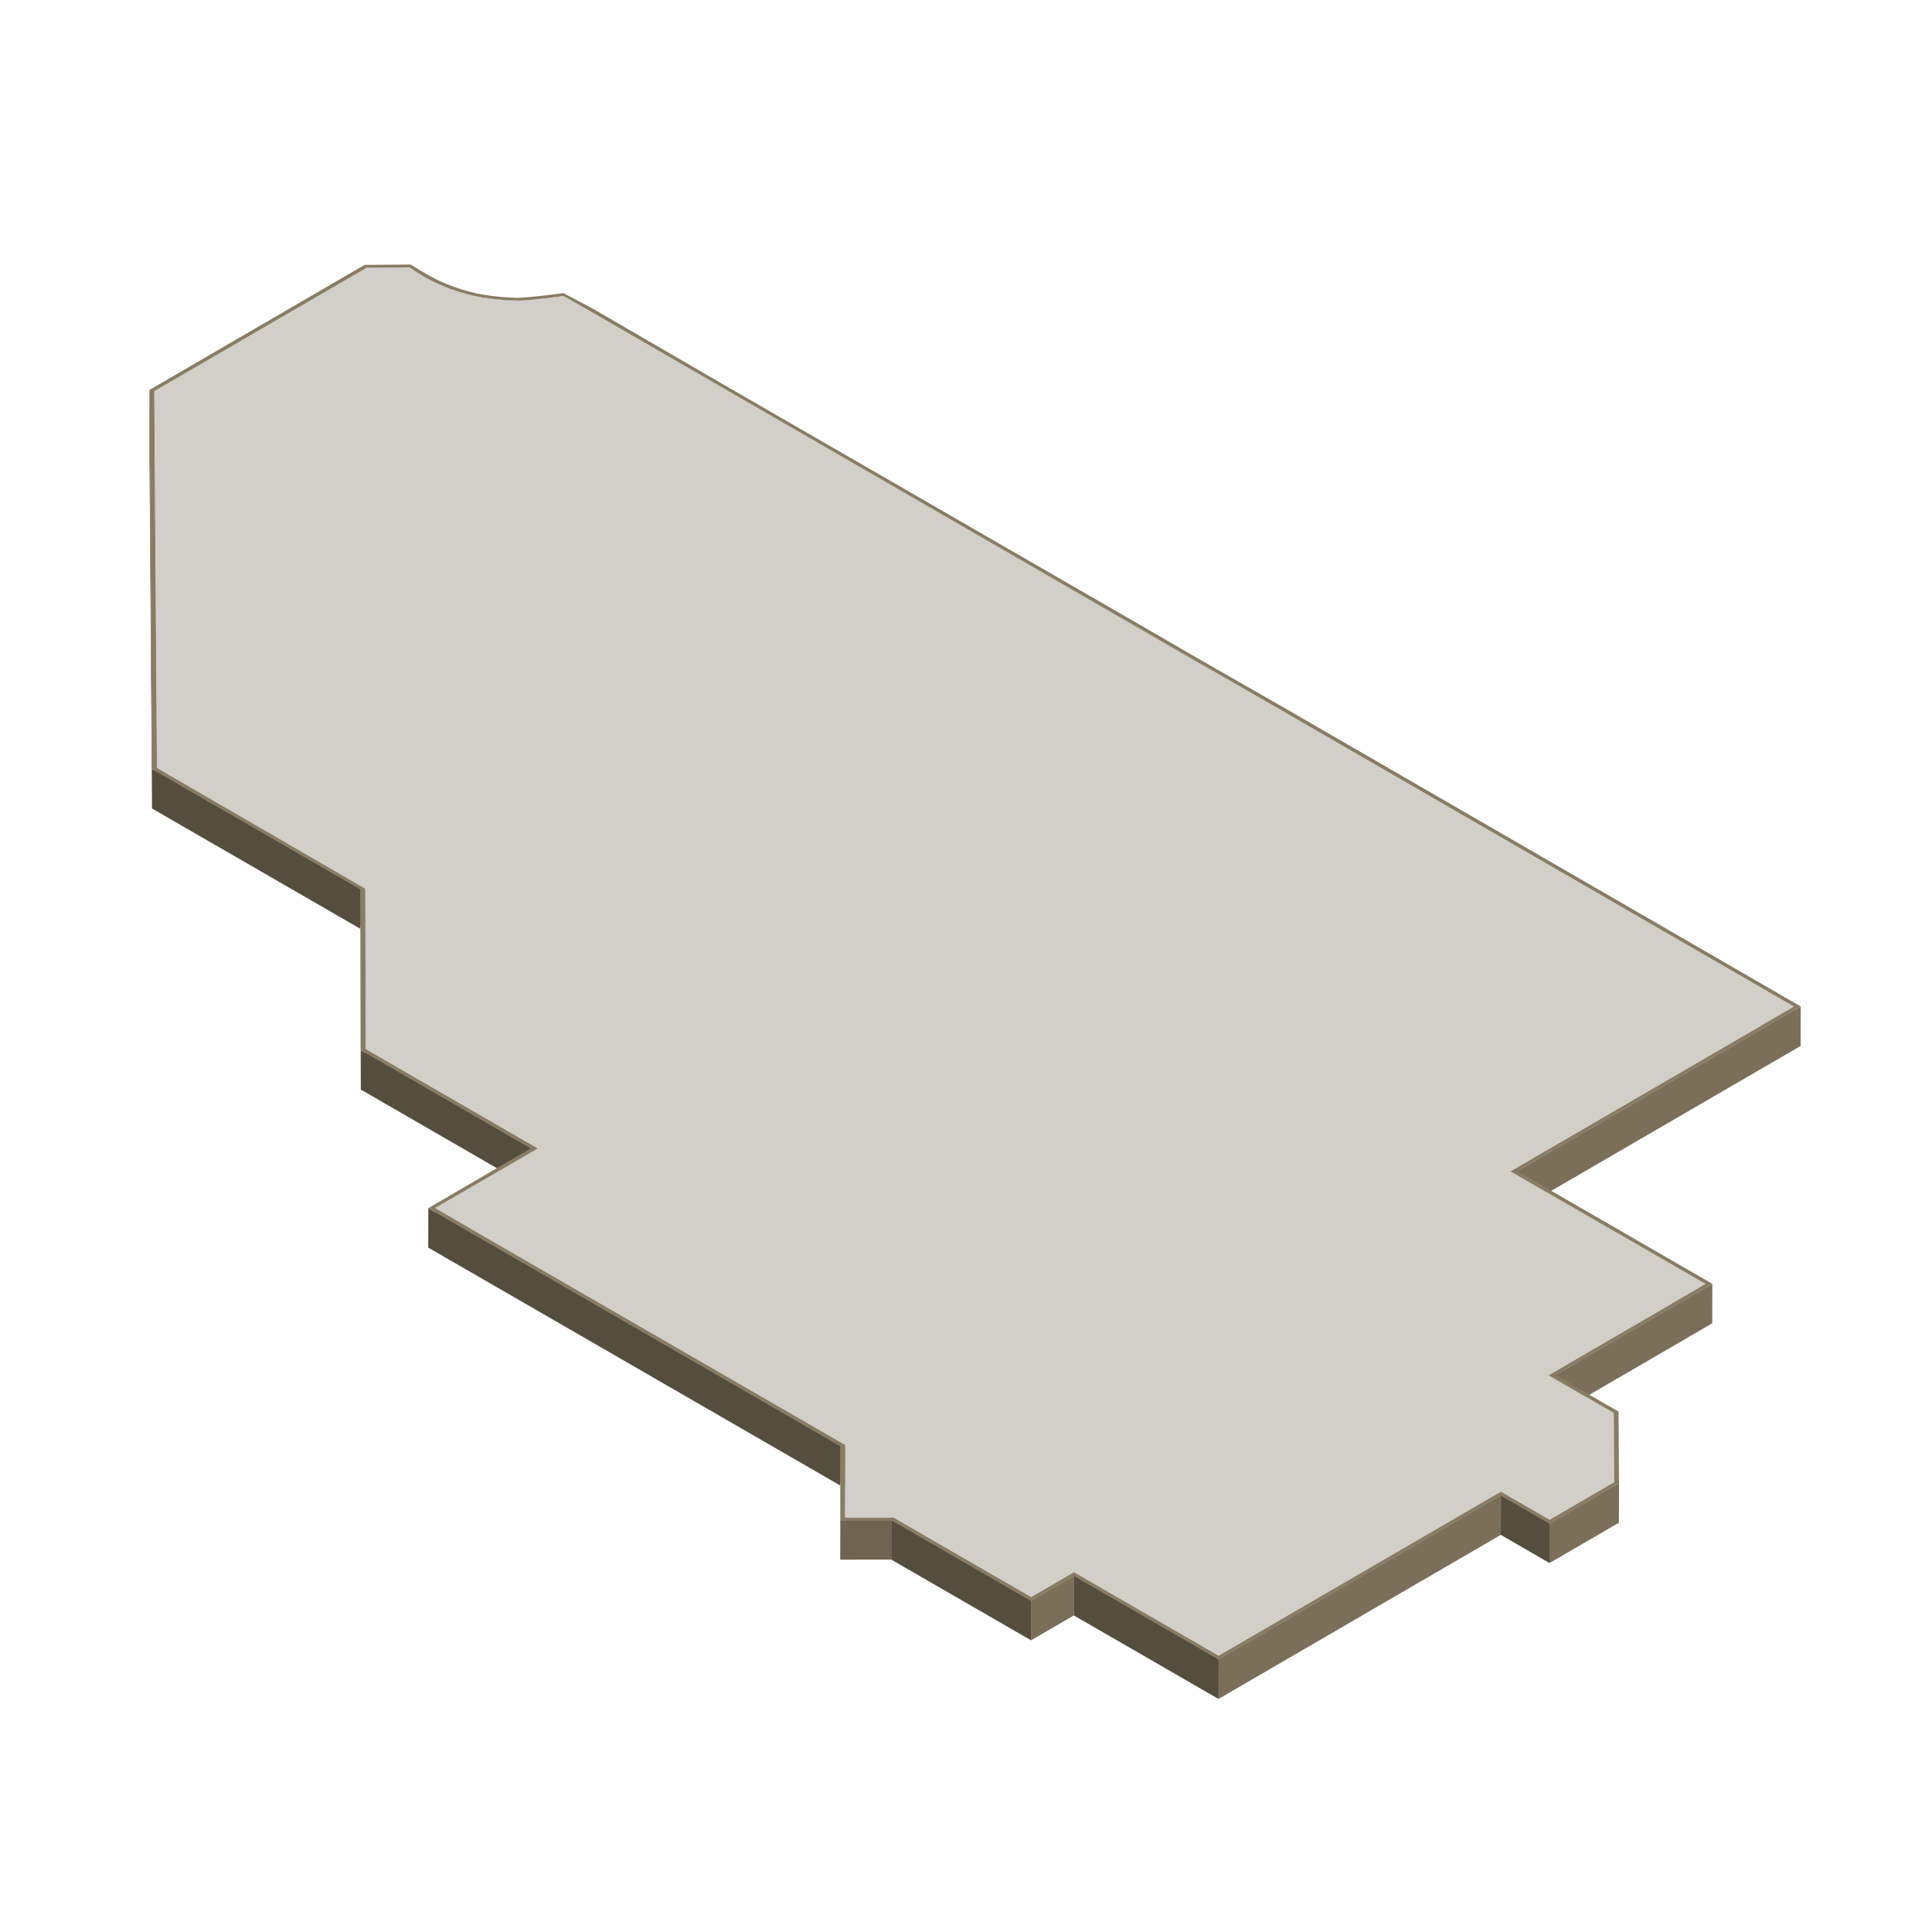
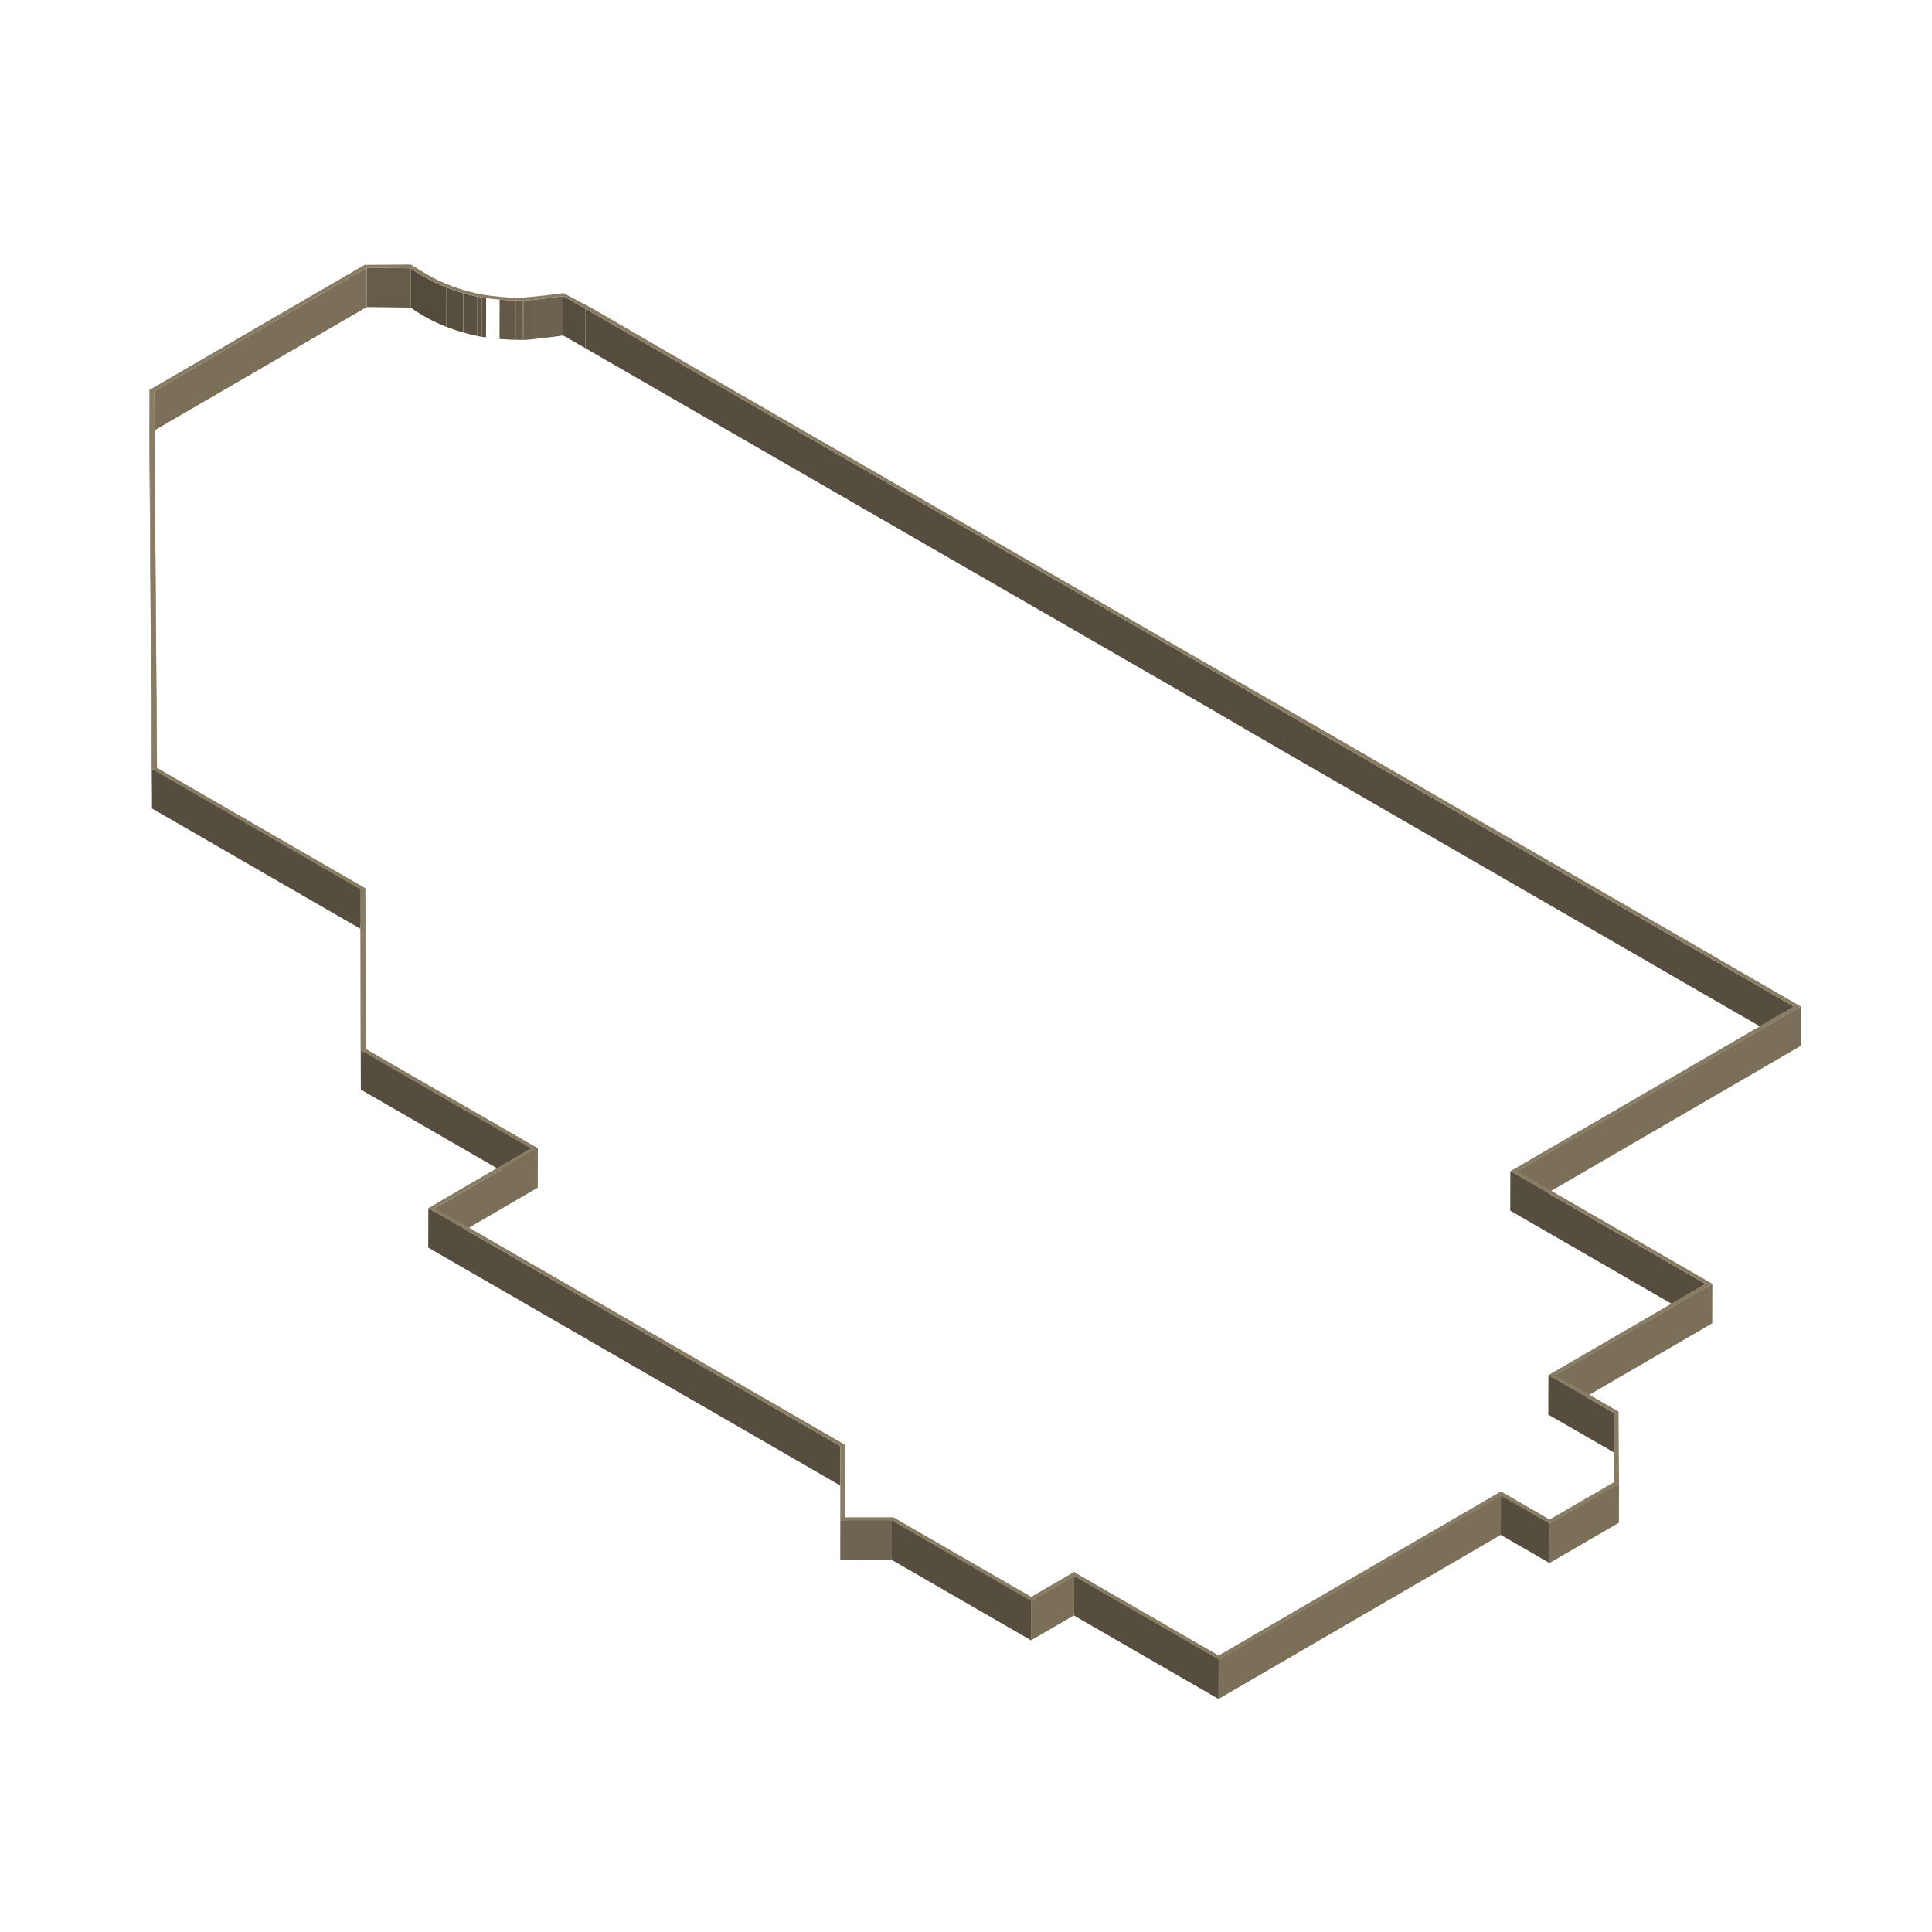
<svg xmlns="http://www.w3.org/2000/svg" id="Layer_2" viewBox="0 0 400 400">
  <defs>
    <style>.cls-1{fill:none;}.cls-2{clip-path:url(#clippath);}.cls-3{fill:#695f4d;}.cls-4{fill:#665c4a;}.cls-5{fill:#6c624f;}.cls-6{fill:#bcb9b4;}.cls-7{fill:#aaa7a3;}.cls-8{fill:#d2cfc9;}.cls-9{fill:#6f6451;}.cls-10{fill:#897c64;}.cls-11{fill:#554d3e;}.cls-12{fill:#635948;}.cls-13{fill:#5c5443;}.cls-14{fill:#595141;}.cls-15{fill:#564e3f;}.cls-16{fill:#83817d;}.cls-17{fill:#5f5646;}.cls-18{fill:#534b3c;}.cls-19{fill:#7a7875;}.cls-20{fill:#50483a;}.cls-21{fill:#7b6f59;}.cls-22{clip-path:url(#clippath-1);}.cls-23{clip-path:url(#clippath-3);}.cls-24{clip-path:url(#clippath-2);}.cls-25{isolation:isolate;}</style>
    <clipPath id="clippath">
      <path class="cls-1" d="M85.07,55.55l-.02,8.15c-6.66-.13-8.59-.12-9.15-.12l.02-8.15c.56,0,2.49-.02,9.15,.12Z" />
    </clipPath>
    <clipPath id="clippath-1">
      <path class="cls-1" d="M99.74,61.59l-.02,8.15c-4.41-.81-8.44-2.27-12.02-4.33-.91-.53-1.8-1.1-2.66-1.7l.02-8.15c.86,.61,1.74,1.18,2.66,1.7,3.58,2.07,7.61,3.52,12.02,4.33Z" />
    </clipPath>
    <clipPath id="clippath-2">
      <path class="cls-1" d="M108.21,62.23l-.02,8.15c-3.56-.03-6-.25-8.47-.65l.02-8.15c2.48,.39,4.92,.62,8.47,.65Z" />
    </clipPath>
    <clipPath id="clippath-3">
      <path class="cls-1" d="M116.63,61.31l-.02,8.15c-1.29,.18-6.7,.9-8.42,.93l.02-8.15c1.72-.03,7.14-.75,8.42-.93Z" />
    </clipPath>
  </defs>
  <g id="GF">
    <g>
      <g class="cls-25">
        <g class="cls-25">
          <g class="cls-2">
            <g class="cls-25">
              <path class="cls-4" d="M85.07,55.55l-.02,8.15c-6.66-.13-8.59-.12-9.15-.12l.02-8.15c.56,0,2.49-.01,9.15,.12" />
            </g>
          </g>
        </g>
        <g class="cls-25">
          <g class="cls-22">
            <g class="cls-25">
              <path class="cls-13" d="M99.74,61.59l-.02,8.15c-.3-.06-.6-.11-.9-.18l.02-8.15c.3,.06,.6,.12,.9,.18" />
              <path class="cls-14" d="M98.84,61.41l-.02,8.15c-.99-.2-1.96-.44-2.9-.71l.02-8.15c.95,.27,1.92,.51,2.9,.71" />
              <path class="cls-15" d="M95.93,60.7l-.02,8.15c-1.2-.34-2.37-.74-3.5-1.18l.02-8.15c1.13,.45,2.3,.84,3.5,1.18" />
              <path class="cls-18" d="M92.43,59.52l-.02,8.15c-1.64-.65-3.22-1.4-4.71-2.26-.91-.53-1.8-1.1-2.66-1.7l.02-8.15c.86,.61,1.74,1.18,2.66,1.7,1.49,.86,3.06,1.62,4.71,2.26" />
            </g>
          </g>
        </g>
        <g class="cls-25">
          <g class="cls-24">
            <g class="cls-25">
              <path class="cls-4" d="M108.21,62.23l-.02,8.15c-.5,0-.98-.01-1.45-.02l.02-8.15c.46,.01,.94,.02,1.45,.02" />
              <path class="cls-12" d="M106.77,62.21l-.02,8.15c-1.22-.03-2.31-.09-3.33-.17l.02-8.15c1.02,.08,2.1,.14,3.33,.17" />
-               <path class="cls-17" d="M103.44,62.04l-.02,8.15c-.98-.08-1.89-.19-2.79-.31l.02-8.15c.9,.13,1.81,.23,2.79,.31" />
              <path class="cls-13" d="M100.65,61.73l-.02,8.15c-.31-.04-.61-.09-.91-.14l.02-8.15c.3,.05,.61,.09,.91,.14" />
            </g>
          </g>
        </g>
        <g class="cls-25">
          <g class="cls-23">
            <g class="cls-25">
              <path class="cls-5" d="M116.63,61.31l-.02,8.15c-.94,.13-4.1,.55-6.4,.78l.02-8.15c2.3-.23,5.46-.65,6.4-.78" />
              <path class="cls-3" d="M110.23,62.09l-.02,8.15c-.75,.07-1.4,.13-1.86,.14l.02-8.15c.46-.02,1.11-.07,1.86-.14" />
              <path class="cls-4" d="M108.37,62.23l-.02,8.15c-.06,0-.11,0-.16,0l.02-8.15s.1,0,.16,0" />
            </g>
          </g>
        </g>
        <polygon class="cls-11" points="121.22 63.95 121.2 72.1 116.61 69.46 116.63 61.31 121.22 63.95" />
        <polygon class="cls-21" points="75.92 55.43 75.89 63.59 31.91 89.15 31.93 80.99 75.92 55.43" />
        <polygon class="cls-11" points="246.86 136.4 246.83 144.55 121.2 72.1 121.22 63.95 246.86 136.4" />
        <polygon class="cls-11" points="265.87 147.47 265.85 155.62 246.83 144.55 246.86 136.4 265.87 147.47" />
        <polygon class="cls-19" points="32.49 159 32.47 167.15 31.91 89.15 31.93 80.99 32.49 159" />
        <polygon class="cls-20" points="31.5 159.24 31.47 167.39 30.91 88.91 30.93 80.75 31.5 159.24" />
        <polygon class="cls-16" points="75.62 184.02 75.6 192.17 32.47 167.15 32.49 159 75.62 184.02" />
        <polygon class="cls-11" points="74.62 184.14 74.6 192.29 31.47 167.39 31.5 159.24 74.62 184.14" />
        <polygon class="cls-11" points="371.41 208.4 371.39 216.55 265.85 155.62 265.87 147.47 371.41 208.4" />
        <polygon class="cls-19" points="75.73 217.2 75.7 225.36 75.6 192.17 75.62 184.02 75.73 217.2" />
        <polygon class="cls-20" points="74.73 217.44 74.71 225.59 74.6 192.29 74.62 184.14 74.73 217.44" />
        <polygon class="cls-16" points="111.33 237.76 111.31 245.91 75.7 225.36 75.73 217.2 111.33 237.76" />
        <polygon class="cls-11" points="109.92 237.76 109.9 245.91 74.71 225.59 74.73 217.44 109.92 237.76" />
        <polygon class="cls-6" points="371.41 208.4 371.39 216.55 312.69 250.66 312.71 242.51 371.41 208.4" />
        <polygon class="cls-21" points="372.82 208.4 372.8 216.55 314.1 250.66 314.13 242.51 372.82 208.4" />
        <polygon class="cls-21" points="111.33 237.76 111.31 245.91 90.04 258.28 90.07 250.13 111.33 237.76" />
        <polygon class="cls-11" points="353.11 265.83 353.09 273.98 312.69 250.66 312.72 242.51 353.11 265.83" />
        <polygon class="cls-6" points="353.11 265.83 353.09 273.98 320.57 292.88 320.6 284.73 353.11 265.83" />
        <polygon class="cls-21" points="354.52 265.83 354.5 273.98 321.99 292.88 322.01 284.73 354.52 265.83" />
        <polygon class="cls-11" points="334.1 292.52 334.08 300.67 320.57 292.88 320.6 284.73 334.1 292.52" />
-         <polygon class="cls-16" points="175 299.17 174.98 307.32 90.04 258.28 90.07 250.13 175 299.17" />
        <polygon class="cls-11" points="173.99 299.41 173.97 307.56 88.66 258.3 88.68 250.15 173.99 299.41" />
        <polygon class="cls-20" points="334.19 306.86 334.17 315.01 334.08 300.67 334.1 292.52 334.19 306.86" />
        <polygon class="cls-19" points="174.98 314.18 174.96 322.33 174.98 307.32 175 299.17 174.98 314.18" />
        <polygon class="cls-7" points="184.97 314.17 184.95 322.32 174.96 322.33 174.98 314.18 184.97 314.17" />
        <polygon class="cls-16" points="320.82 314.63 320.8 322.78 310.72 316.96 310.74 308.81 320.82 314.63" />
        <polygon class="cls-6" points="334.19 306.86 334.17 315.01 320.8 322.78 320.82 314.63 334.19 306.86" />
        <polygon class="cls-9" points="184.56 314.75 184.53 322.9 173.96 322.91 173.99 314.75 184.56 314.75" />
        <polygon class="cls-20" points="173.99 314.75 173.96 322.91 173.97 307.56 173.99 299.41 173.99 314.75" />
        <polygon class="cls-21" points="335.2 307.1 335.18 315.26 320.81 323.61 320.83 315.45 335.2 307.1" />
        <polygon class="cls-11" points="320.83 315.45 320.81 323.61 310.72 317.78 310.74 309.63 320.83 315.45" />
        <polygon class="cls-16" points="213.49 330.64 213.47 338.79 184.95 322.32 184.97 314.17 213.49 330.64" />
        <polygon class="cls-6" points="222.35 325.49 222.33 333.64 213.47 338.79 213.49 330.64 222.35 325.49" />
        <polygon class="cls-16" points="252.29 342.78 252.27 350.93 222.33 333.64 222.35 325.49 252.29 342.78" />
        <polygon class="cls-21" points="222.35 326.31 222.33 334.46 213.47 339.61 213.49 331.46 222.35 326.31" />
        <polygon class="cls-11" points="213.49 331.46 213.47 339.61 184.53 322.9 184.56 314.75 213.49 331.46" />
        <polygon class="cls-6" points="310.74 308.81 310.72 316.96 252.27 350.93 252.29 342.78 310.74 308.81" />
        <path class="cls-10" d="M335.1,292.28l.1,14.82-14.37,8.35-10.09-5.82-58.45,33.97-29.94-17.29-8.86,5.15-28.94-16.71h-10.57v-15.35l-85.31-49.26,21.24-12.39-35.19-20.32-.1-33.31-43.13-24.9-.56-78.48,44.56-25.9c.22,0,1.13,0,9.54-.07,1.67,1.01,2.51,1.55,3.38,2.05,3.45,1.99,7.35,3.41,11.6,4.19,2.39,.37,4.75,.6,7.02,.66,2.97-.07,9.57-.98,9.64-.98l6.04,3.2,25.35,14.73,89.1,51.41,9.62,5.58,20.58,11.79,105.47,60.98-58.69,34.11,40.4,23.32-32.51,18.9,13.09,7.56Zm-14.28,22.35l13.37-7.77-.09-14.34-13.5-7.8,32.52-18.9-40.4-23.32,58.69-34.11-105.54-60.93-19.01-11.07L121.22,63.95l-4.58-2.65c-1.29,.18-6.7,.9-8.42,.93-3.56-.03-6-.25-8.47-.65-4.41-.81-8.44-2.27-12.02-4.33-.91-.53-1.8-1.1-2.66-1.7-6.66-.13-8.59-.12-9.15-.12l-43.98,25.56,.56,78,43.13,24.9,.11,33.3,35.61,20.56-21.27,12.37,84.93,49.04-.02,15.01h9.98l28.52,16.46,8.86-5.15,29.94,17.29,58.45-33.97,10.08,5.82" />
-         <path class="cls-8" d="M265.95,147.42l105.46,60.98-58.69,34.11,40.4,23.32-32.52,18.9,13.5,7.8,.09,14.34-13.37,7.77-10.08-5.82-58.45,33.97-29.94-17.29-8.86,5.15-28.52-16.47h-9.98l.02-15.01-84.94-49.04,21.27-12.37-35.61-20.56-.1-33.19-43.13-25.02-.56-78,43.98-25.56c.56,0,2.49-.01,8.9-.07,1.11,.79,2,1.36,2.91,1.89,3.58,2.07,7.61,3.52,12.02,4.33,2.48,.39,4.92,.62,7.28,.68,2.91-.07,8.33-.79,9.62-.97l4.65,2.61,125.49,72.53,19.17,10.98Z" />
        <polygon class="cls-21" points="310.74 309.63 310.72 317.78 252.28 351.75 252.3 343.6 310.74 309.63" />
        <polygon class="cls-11" points="252.3 343.6 252.28 351.75 222.33 334.46 222.35 326.31 252.3 343.6" />
      </g>
      <rect class="cls-1" width="400" height="400" />
    </g>
  </g>
</svg>